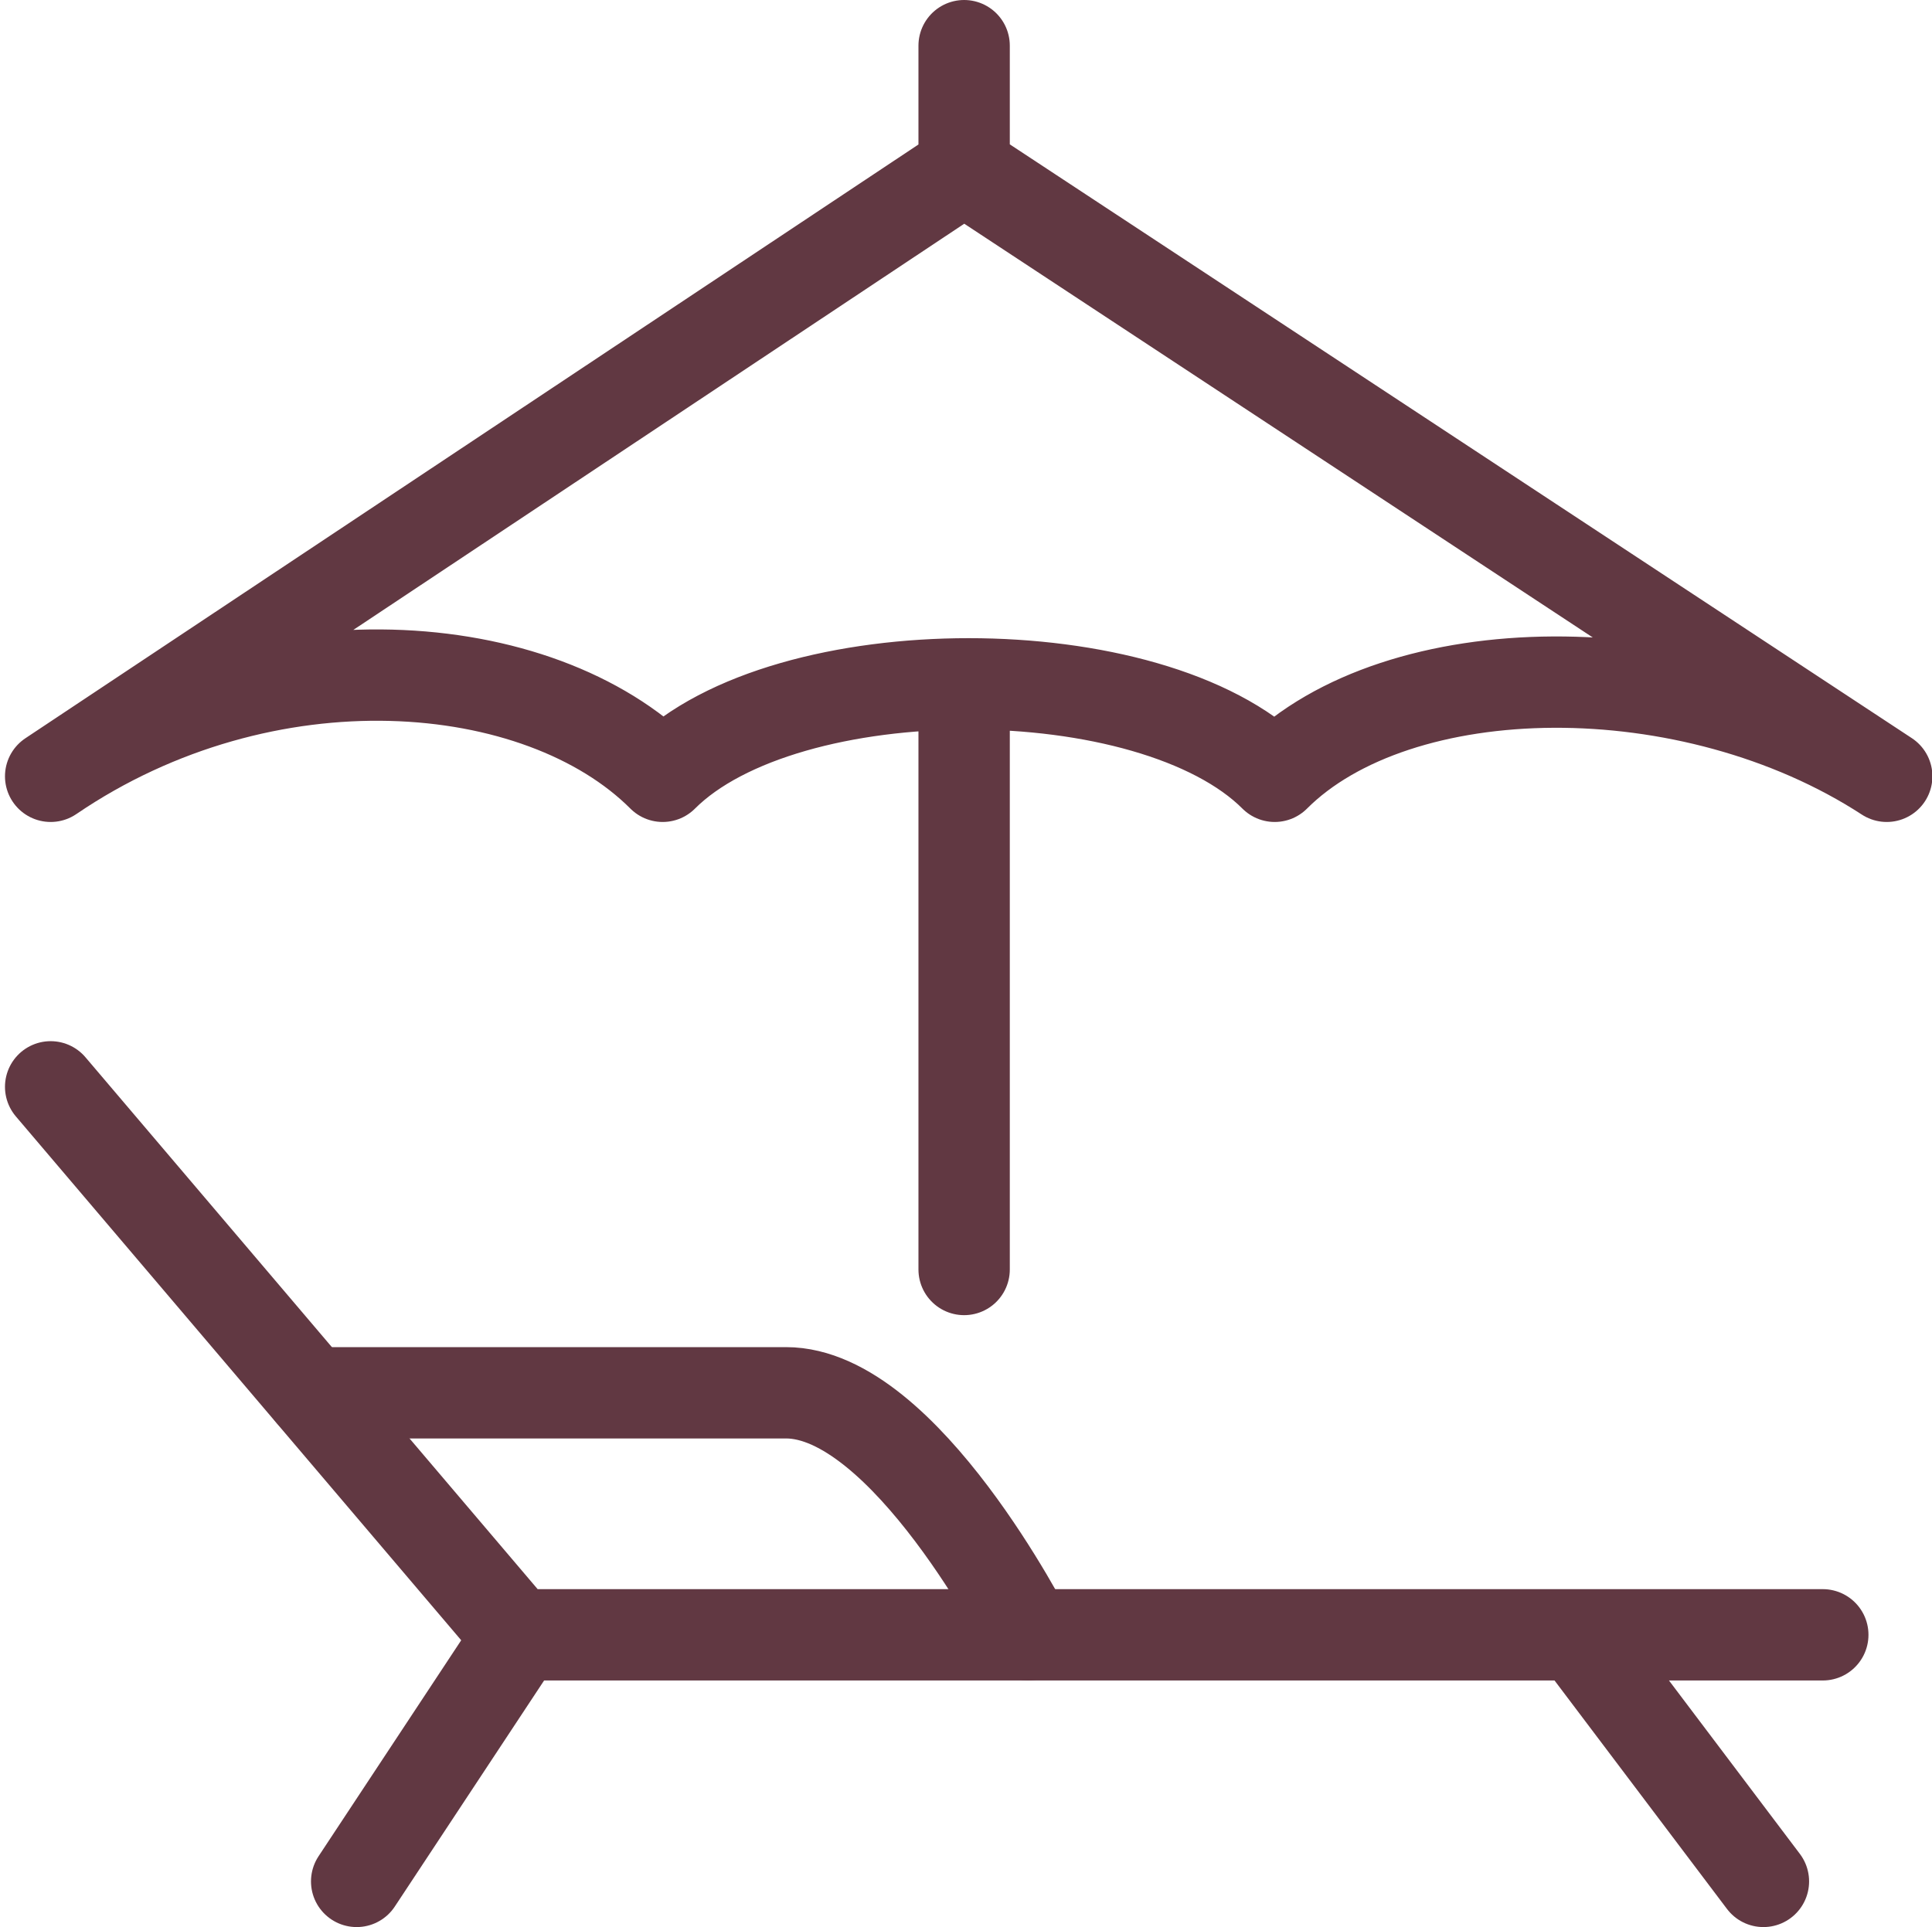
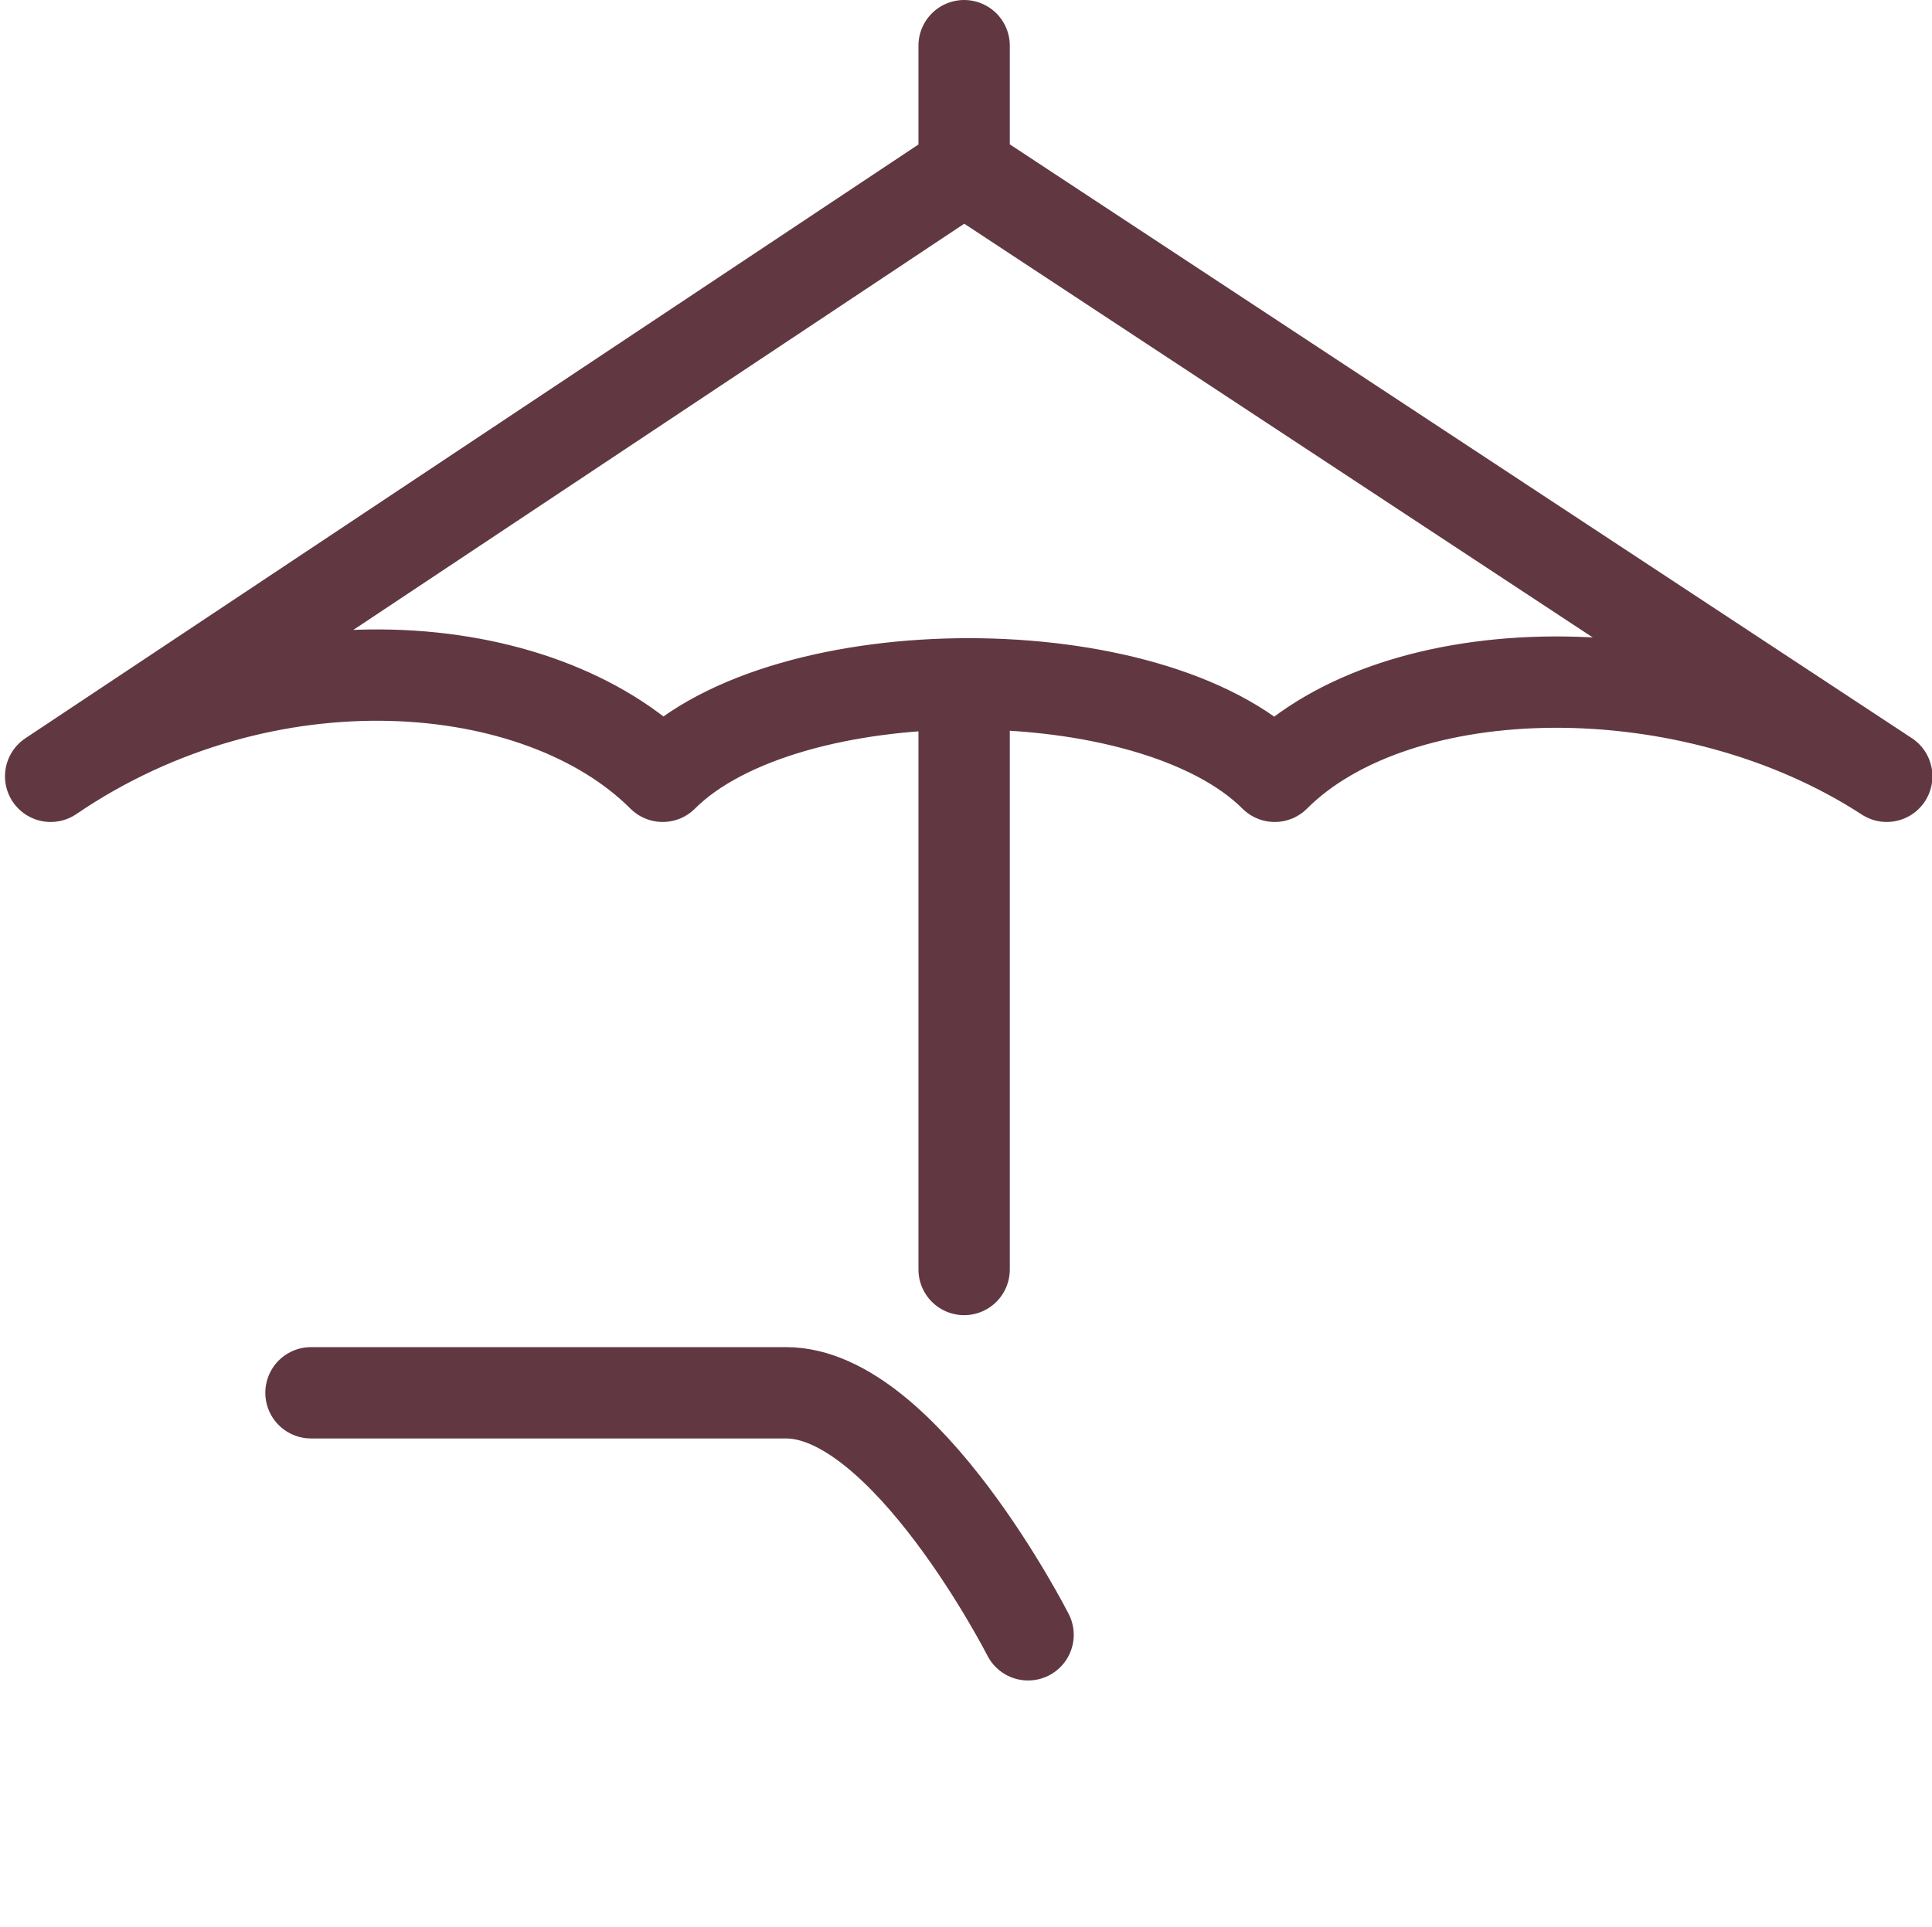
<svg xmlns="http://www.w3.org/2000/svg" version="1.1" id="Layer_1" x="0px" y="0px" viewBox="0 0 42.3 42.2" style="enable-background:new 0 0 42.3 42.2;" xml:space="preserve">
  <style type="text/css">
	.st0{fill:none;stroke:#613842;stroke-width:2;stroke-linecap:round;stroke-linejoin:round;}
</style>
  <g id="sun-lounger-3262_924fee7f-d8ee-45db-b8b5-786401721d5d" transform="translate(1.409 1)">
-     <path id="layer2" class="st0" d="M38.5,34.8H9.9l-10.2-12 M37.2,40.2l-4-5.3 M6.4,40.2l3.5-5.3" />
    <path id="layer2-2" class="st0" d="M21.1,34.8c0,0-2.7-5.3-5.3-5.3H5.4" />
    <path id="layer1" class="st0" d="M19.7,26.8V14.6 M39.9,16c-4.3-2.8-10.7-2.7-13.4,0c-2.7-2.7-10.7-2.7-13.4,0   c-2.7-2.7-8.7-3.2-13.4,0L19.7,2.7L39.9,16z M19.7,2.7V0" />
  </g>
</svg>